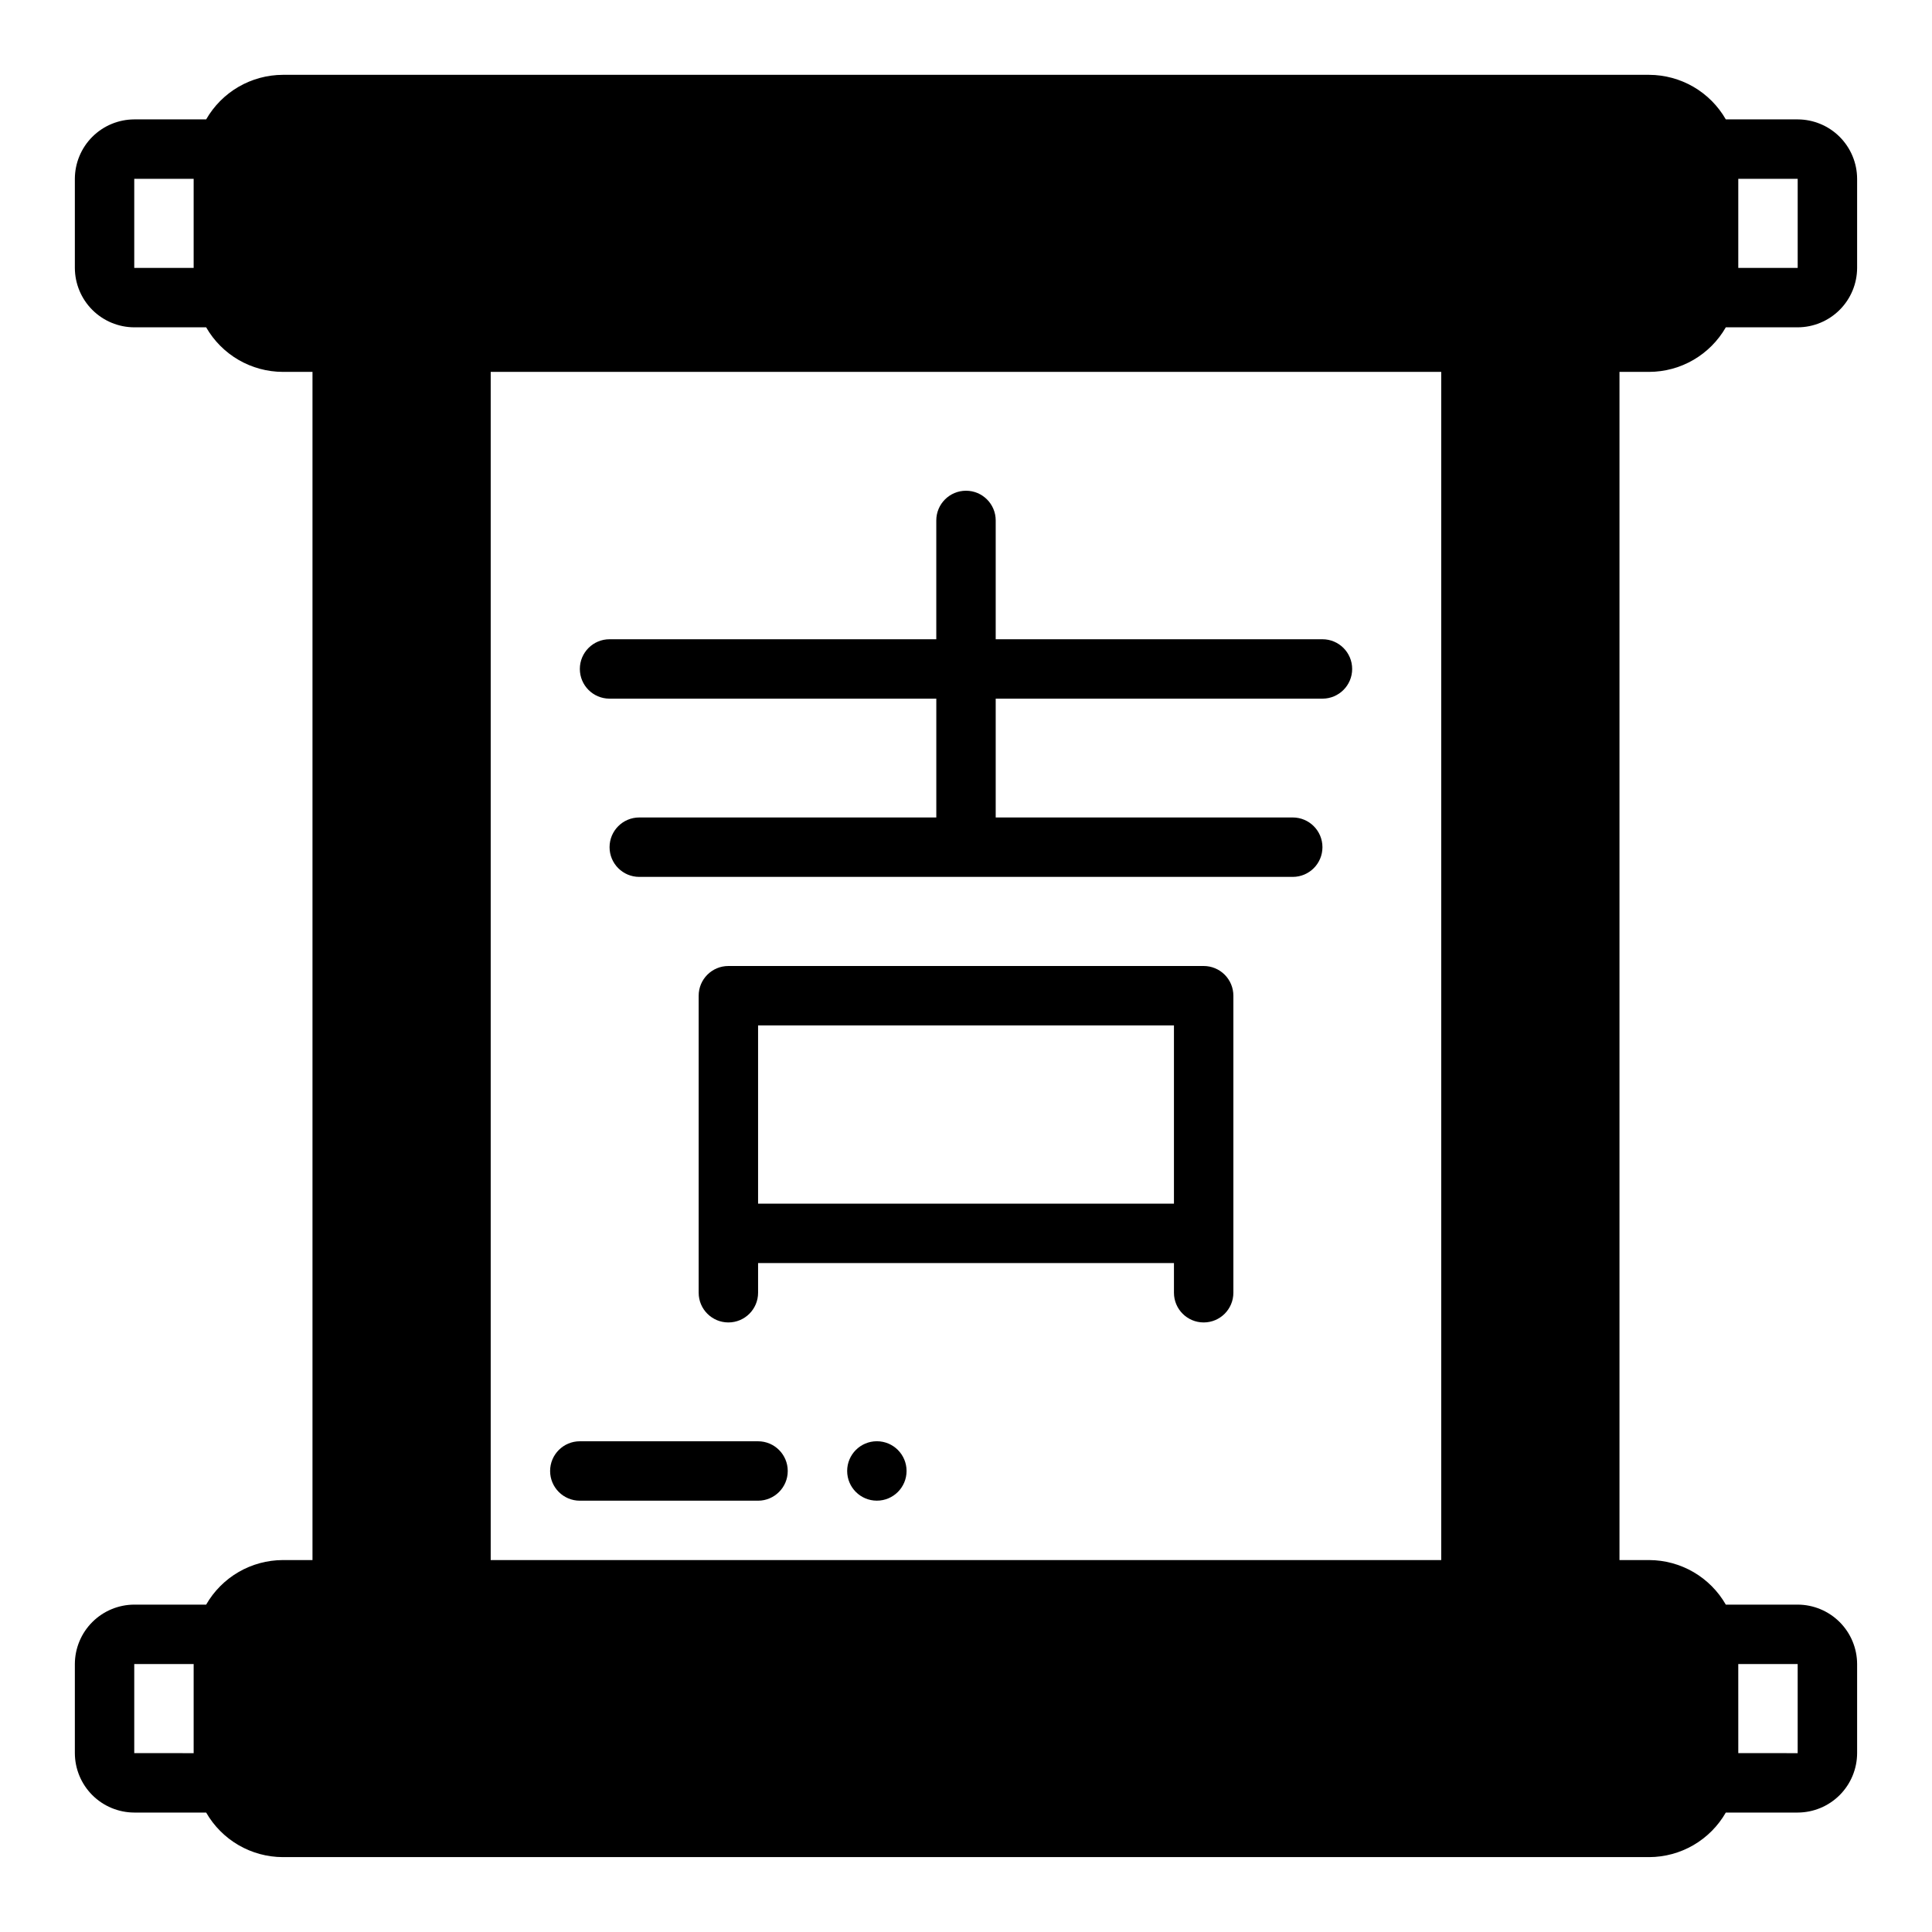
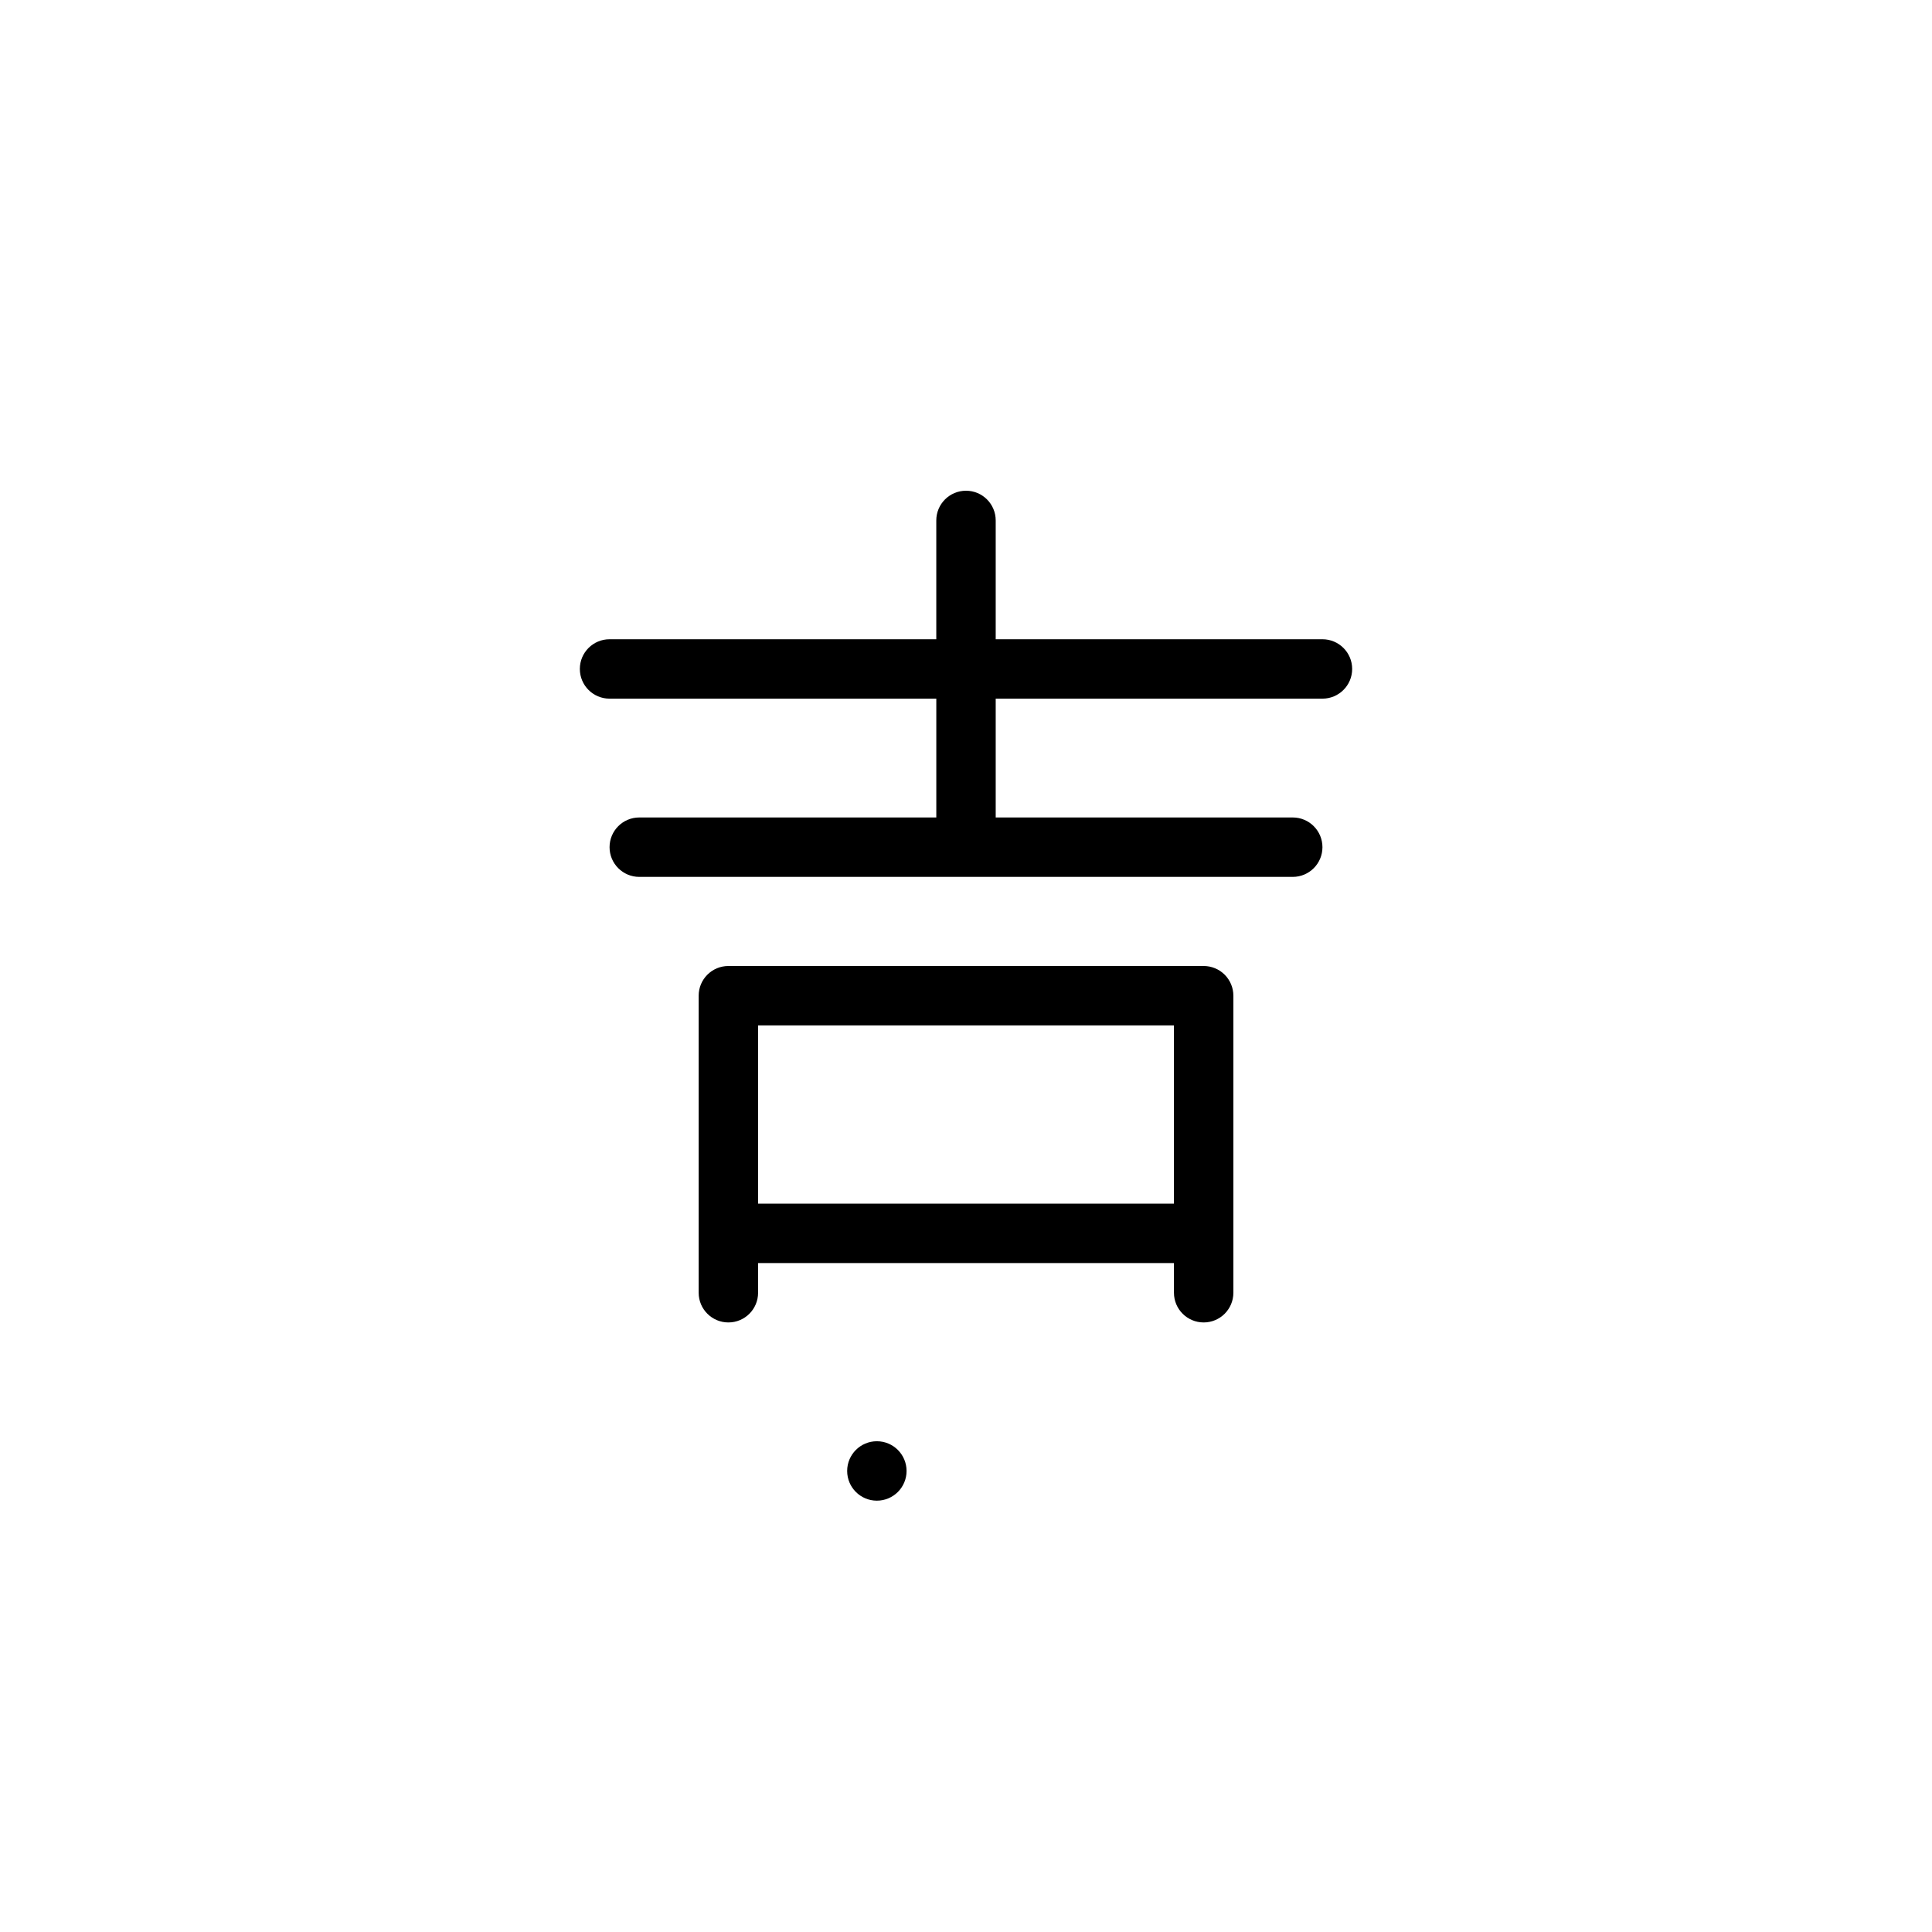
<svg xmlns="http://www.w3.org/2000/svg" fill="#000000" width="800px" height="800px" version="1.1" viewBox="144 144 512 512">
  <g>
-     <path d="m620.41 175.64h-19.051c-2.051-3.578-5.008-6.551-8.57-8.625-3.566-2.07-7.613-3.168-11.738-3.184h-362.11c-4.125 0.016-8.172 1.113-11.738 3.184-3.562 2.074-6.519 5.047-8.57 8.625h-19.051c-4.172 0.016-8.168 1.676-11.121 4.625-2.949 2.953-4.609 6.949-4.625 11.121v23.617c0.016 4.168 1.676 8.168 4.625 11.117 2.953 2.949 6.949 4.613 11.121 4.625h19.051c2.051 3.578 5.008 6.551 8.57 8.625 3.566 2.074 7.613 3.172 11.738 3.184h7.871v314.88h-7.871c-4.125 0.016-8.172 1.113-11.738 3.184-3.562 2.074-6.519 5.047-8.57 8.625h-19.051c-4.172 0.012-8.168 1.676-11.121 4.625-2.949 2.949-4.609 6.949-4.625 11.121v23.617-0.004c0.016 4.172 1.676 8.172 4.625 11.121 2.953 2.949 6.949 4.613 11.121 4.625h19.051c2.051 3.578 5.008 6.551 8.57 8.625 3.566 2.074 7.613 3.172 11.738 3.184h362.11c4.125-0.012 8.172-1.109 11.738-3.184 3.562-2.074 6.519-5.047 8.57-8.625h19.051c4.172-0.012 8.172-1.676 11.121-4.625 2.949-2.949 4.613-6.949 4.625-11.121v-23.617 0.004c-0.012-4.172-1.676-8.172-4.625-11.121-2.949-2.949-6.949-4.613-11.121-4.625h-19.051c-2.051-3.578-5.008-6.551-8.57-8.625-3.566-2.07-7.613-3.168-11.738-3.184h-7.871v-314.88h7.871c4.125-0.012 8.172-1.109 11.738-3.184 3.562-2.074 6.519-5.047 8.57-8.625h19.051c4.172-0.012 8.172-1.676 11.121-4.625 2.949-2.949 4.613-6.949 4.625-11.117v-23.617c-0.012-4.172-1.676-8.168-4.625-11.121-2.949-2.949-6.949-4.609-11.121-4.625zm-425.09 39.363h-15.742v-23.617h15.742zm0 393.6-15.742-0.004v-23.617l15.742 0.004zm409.34-23.617h15.742v23.617l-15.738-0.004zm-78.719-27.555h-251.9v-314.88h251.9zm94.465-342.43h-15.742v-23.617h15.742z" />
    <path d="m305.54 329.15h86.59v31.488h-78.719c-4.348 0-7.871 3.527-7.871 7.875 0 4.348 3.523 7.871 7.871 7.871h173.18c4.348 0 7.871-3.523 7.871-7.871 0-4.348-3.523-7.875-7.871-7.875h-78.719v-31.488h86.59c4.348 0 7.875-3.523 7.875-7.871s-3.527-7.871-7.875-7.871h-86.59v-31.488c0-4.348-3.523-7.871-7.871-7.871s-7.875 3.523-7.875 7.871v31.488h-86.59c-4.348 0-7.871 3.523-7.871 7.871s3.523 7.871 7.871 7.871z" />
    <path d="m462.98 400h-125.95c-4.348 0-7.875 3.523-7.875 7.871v78.719c0 4.348 3.527 7.871 7.875 7.871 4.348 0 7.871-3.523 7.871-7.871v-7.871h110.21v7.871c0 4.348 3.527 7.871 7.875 7.871 4.348 0 7.871-3.523 7.871-7.871v-78.719c0-2.09-0.832-4.09-2.305-5.566-1.477-1.477-3.481-2.305-5.566-2.305zm-7.871 62.977h-110.21v-47.234h110.21z" />
-     <path d="m297.66 541.7h47.23c4.348 0 7.871-3.523 7.871-7.871 0-4.348-3.523-7.875-7.871-7.875h-47.23c-4.348 0-7.875 3.527-7.875 7.875 0 4.348 3.527 7.871 7.875 7.871z" />
    <path d="m384.25 533.82c0 4.348-3.523 7.871-7.871 7.871-4.348 0-7.871-3.523-7.871-7.871 0-4.348 3.523-7.875 7.871-7.875 4.348 0 7.871 3.527 7.871 7.875" />
  </g>
</svg>